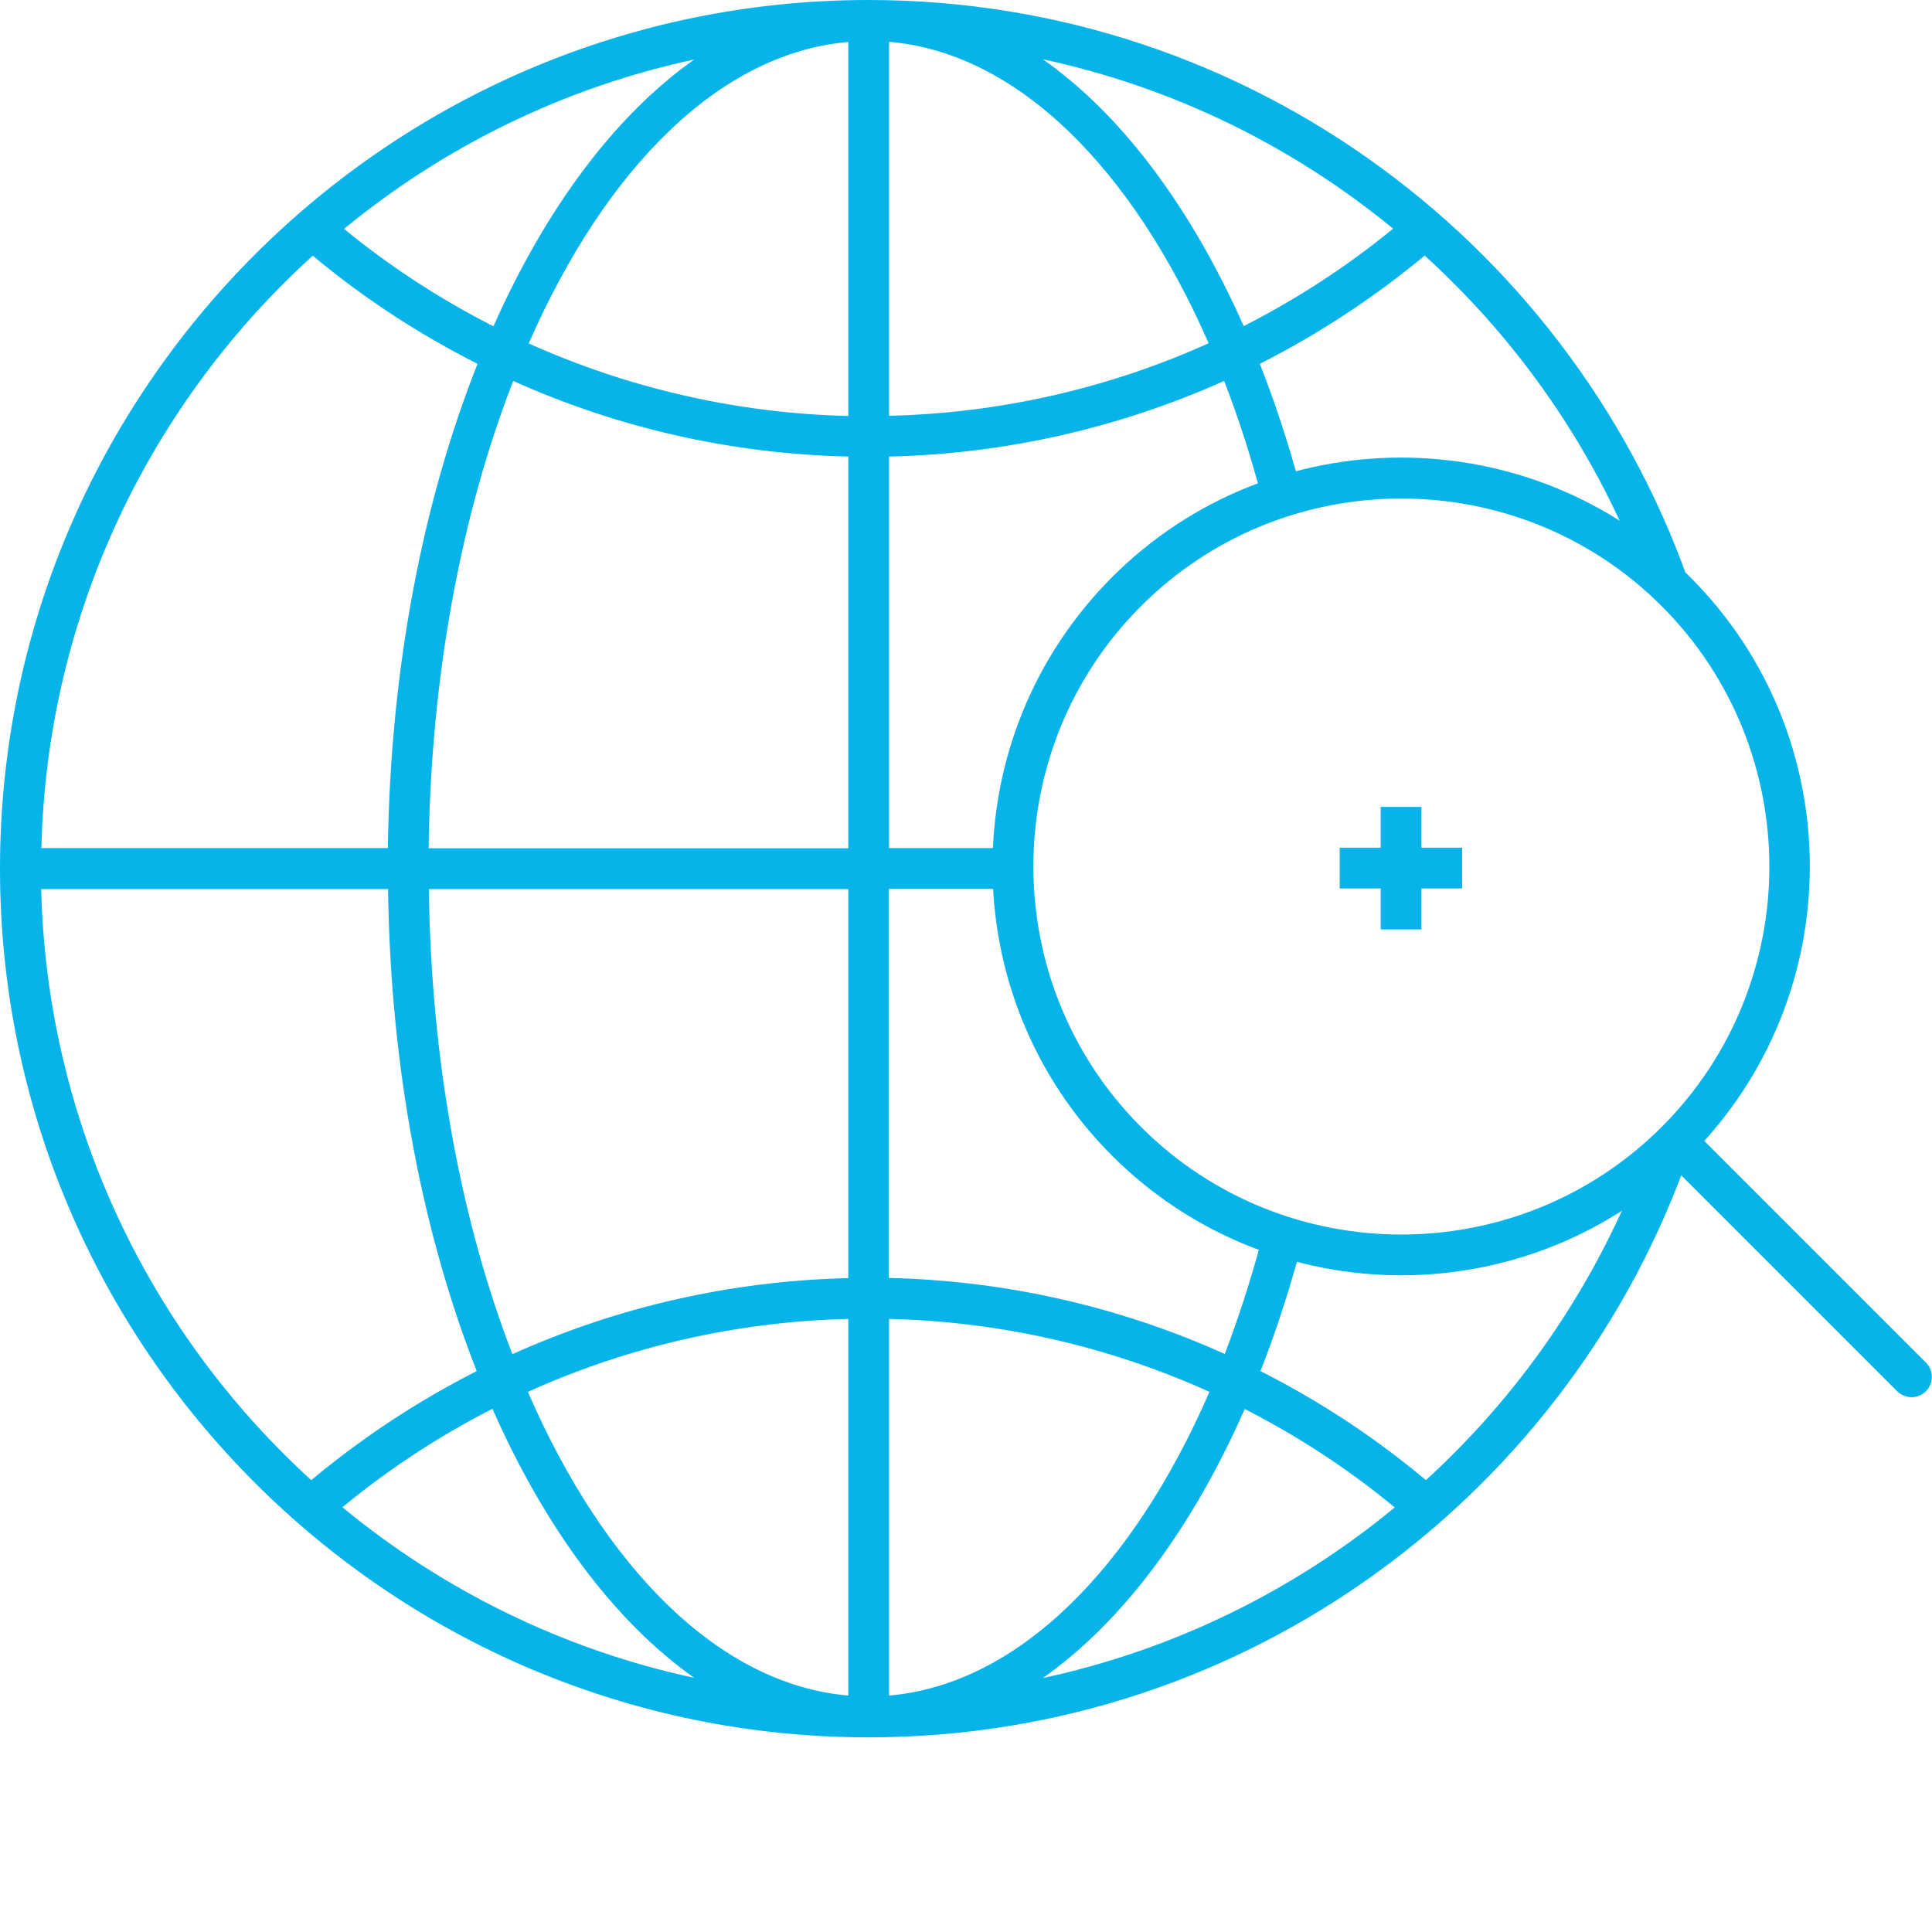
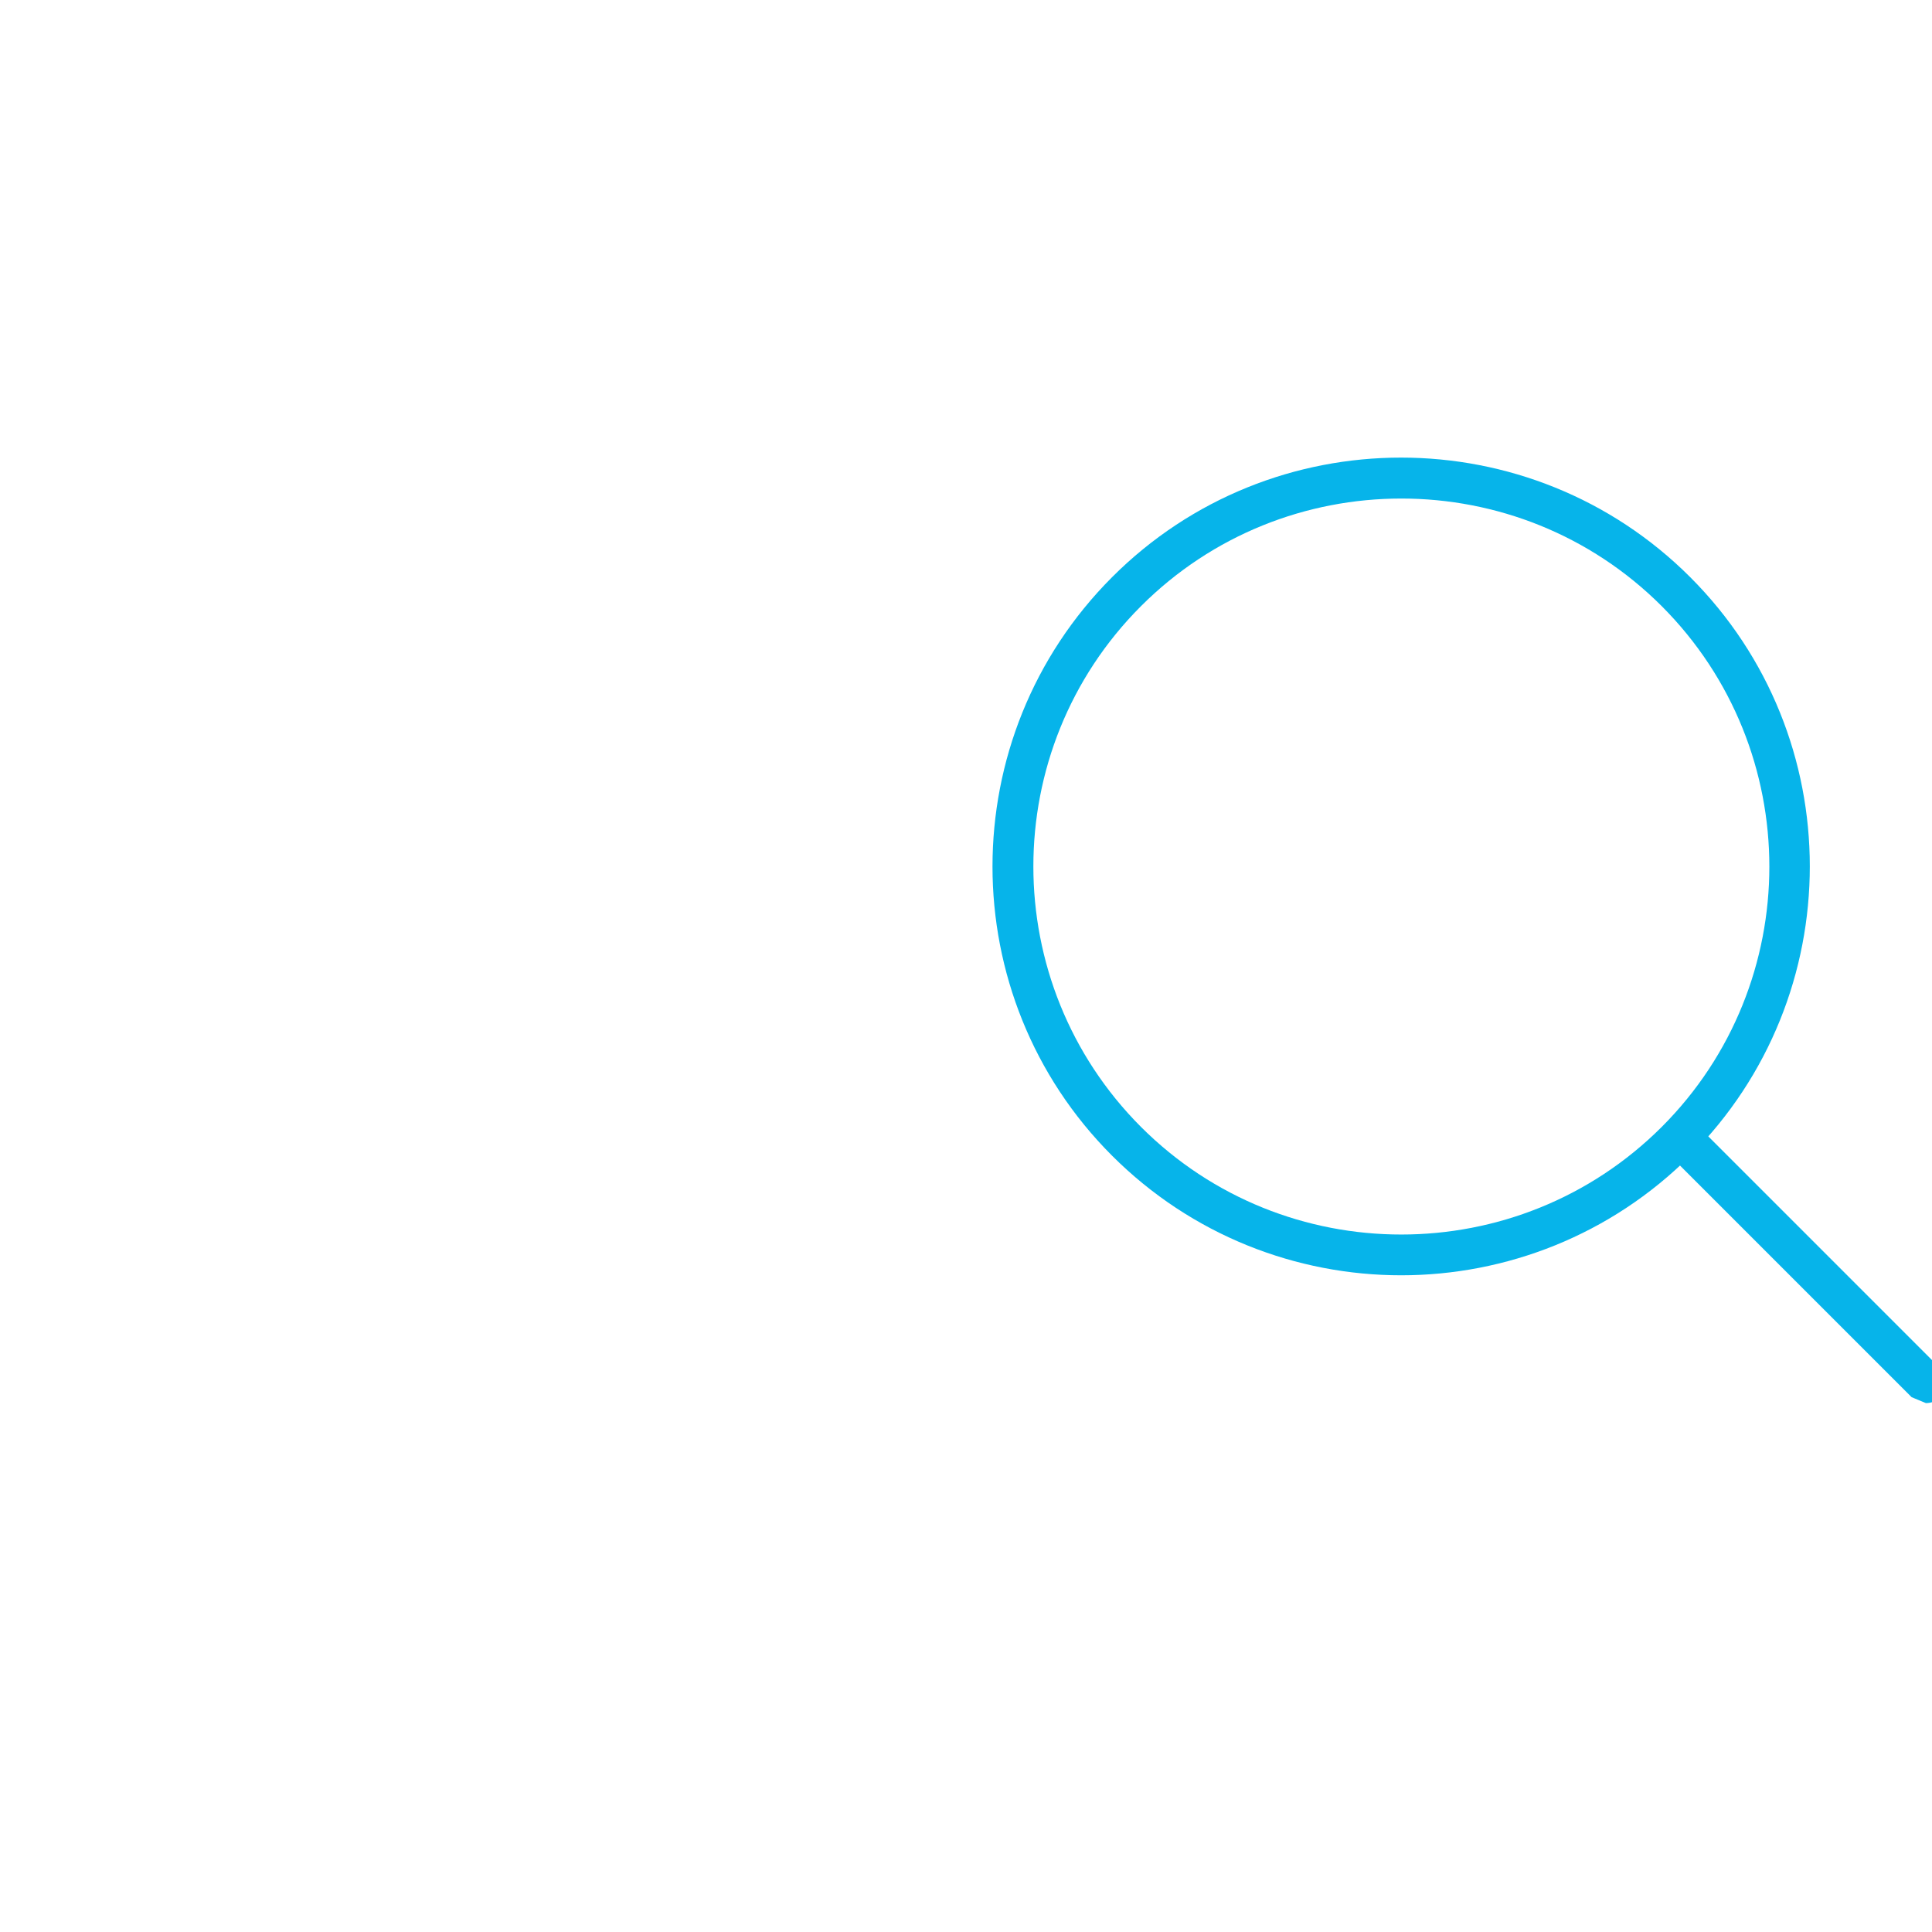
<svg xmlns="http://www.w3.org/2000/svg" viewBox="0 0 94.79 94.79">
  <defs>
    <style>.cls-1{fill:#06b4ea;}</style>
  </defs>
-   <polygon class="cls-1" points="69.74 39.59 67.74 39.59 67.74 41.59 65.73 41.59 65.73 43.59 67.74 43.59 67.74 45.6 69.74 45.6 69.74 43.59 71.74 43.59 71.74 41.59 69.74 41.59 69.74 39.59" />
  <g>
    <path class="cls-1" d="M68.75,62.57c-5.14,0-10.28-1.96-14.19-5.87-7.82-7.82-7.82-20.55,0-28.38s20.55-7.82,28.37,0h0c7.82,7.82,7.82,20.55,0,28.38-3.91,3.91-9.05,5.87-14.19,5.87Zm0-38.11c-4.63,0-9.25,1.76-12.77,5.28-7.04,7.04-7.04,18.5,0,25.55,7.04,7.04,18.5,7.04,25.55,0,7.04-7.04,7.04-18.5,0-25.55-3.52-3.52-8.15-5.28-12.77-5.28Z" />
-     <path class="cls-1" d="M93.79,68.55c-.26,0-.51-.1-.71-.29l-11.55-11.55c-.39-.39-.39-1.02,0-1.41s1.02-.39,1.41,0l11.55,11.55c.39,.39,.39,1.02,0,1.41-.2,.2-.45,.29-.71,.29Z" />
+     <path class="cls-1" d="M93.79,68.55l-11.55-11.55c-.39-.39-.39-1.02,0-1.41s1.02-.39,1.41,0l11.55,11.55c.39,.39,.39,1.02,0,1.41-.2,.2-.45,.29-.71,.29Z" />
  </g>
-   <path class="cls-1" d="M79.72,59.08c-2.3,5.17-5.64,9.78-9.76,13.54-2.51-2.1-5.23-3.89-8.12-5.35,.71-1.79,1.33-3.7,1.88-5.68-.63-.18-1.26-.38-1.86-.62-.52,1.91-1.11,3.74-1.77,5.46-5.15-2.32-10.74-3.6-16.48-3.73v-19.09h5.81c-.01-.29-.04-.58-.04-.87,0-.38,.04-.75,.06-1.13h-5.82V22.4c5.72-.13,11.3-1.41,16.44-3.71,.71,1.82,1.33,3.77,1.87,5.8,.61-.23,1.23-.44,1.86-.61-.57-2.11-1.23-4.13-1.98-6.03,2.87-1.45,5.58-3.23,8.09-5.31,4.25,3.86,7.67,8.61,9.99,13.95,1.16,.78,2.21,1.68,3.18,2.68C77.41,12.25,61.42,0,42.62,0,19.12,0,0,19.12,0,42.62s19.12,42.62,42.62,42.62c18.65,0,34.54-12.05,40.3-28.77-.97,.98-2.03,1.86-3.19,2.62Zm-11.37-47.86c-2.28,1.87-4.74,3.46-7.33,4.78-2.57-5.79-5.96-10.35-9.85-13.09,6.42,1.38,12.28,4.28,17.18,8.31ZM43.62,2.05c6.3,.54,11.91,6.19,15.68,14.79-4.9,2.21-10.22,3.43-15.68,3.56V2.05Zm-9.56,.87c-3.89,2.75-7.28,7.3-9.85,13.09-2.59-1.32-5.05-2.91-7.33-4.78,4.9-4.03,10.76-6.93,17.18-8.31ZM15.34,12.54c2.5,2.09,5.22,3.86,8.09,5.31-2.67,6.73-4.28,14.91-4.4,23.76H2.03c.28-11.51,5.36-21.85,13.32-29.07ZM2.03,43.62H19.04c.11,8.8,1.71,16.94,4.35,23.65-2.88,1.46-5.6,3.25-8.12,5.35-7.92-7.22-12.97-17.53-13.25-29.01Zm14.77,30.33c2.29-1.89,4.76-3.5,7.36-4.83,2.58,5.84,5.98,10.43,9.9,13.2-6.45-1.39-12.34-4.31-17.26-8.37Zm24.82,9.24c-6.33-.55-11.96-6.24-15.72-14.9,4.91-2.22,10.25-3.45,15.72-3.58v18.48Zm0-20.48c-5.74,.13-11.33,1.41-16.48,3.73-2.49-6.44-3.99-14.31-4.1-22.82h20.58v19.09Zm0-21.09H21.03c.11-8.56,1.63-16.46,4.15-22.93,5.14,2.31,10.71,3.58,16.44,3.71v19.21Zm0-21.21c-5.46-.13-10.78-1.36-15.68-3.56,3.77-8.6,9.37-14.25,15.68-14.79V20.4Zm2,44.3c5.48,.13,10.81,1.36,15.72,3.58-3.77,8.66-9.39,14.35-15.72,14.9v-18.48Zm7.56,17.61c3.91-2.76,7.32-7.35,9.89-13.19,2.6,1.33,5.08,2.94,7.36,4.83-4.92,4.06-10.81,6.98-17.26,8.37Z" />
</svg>